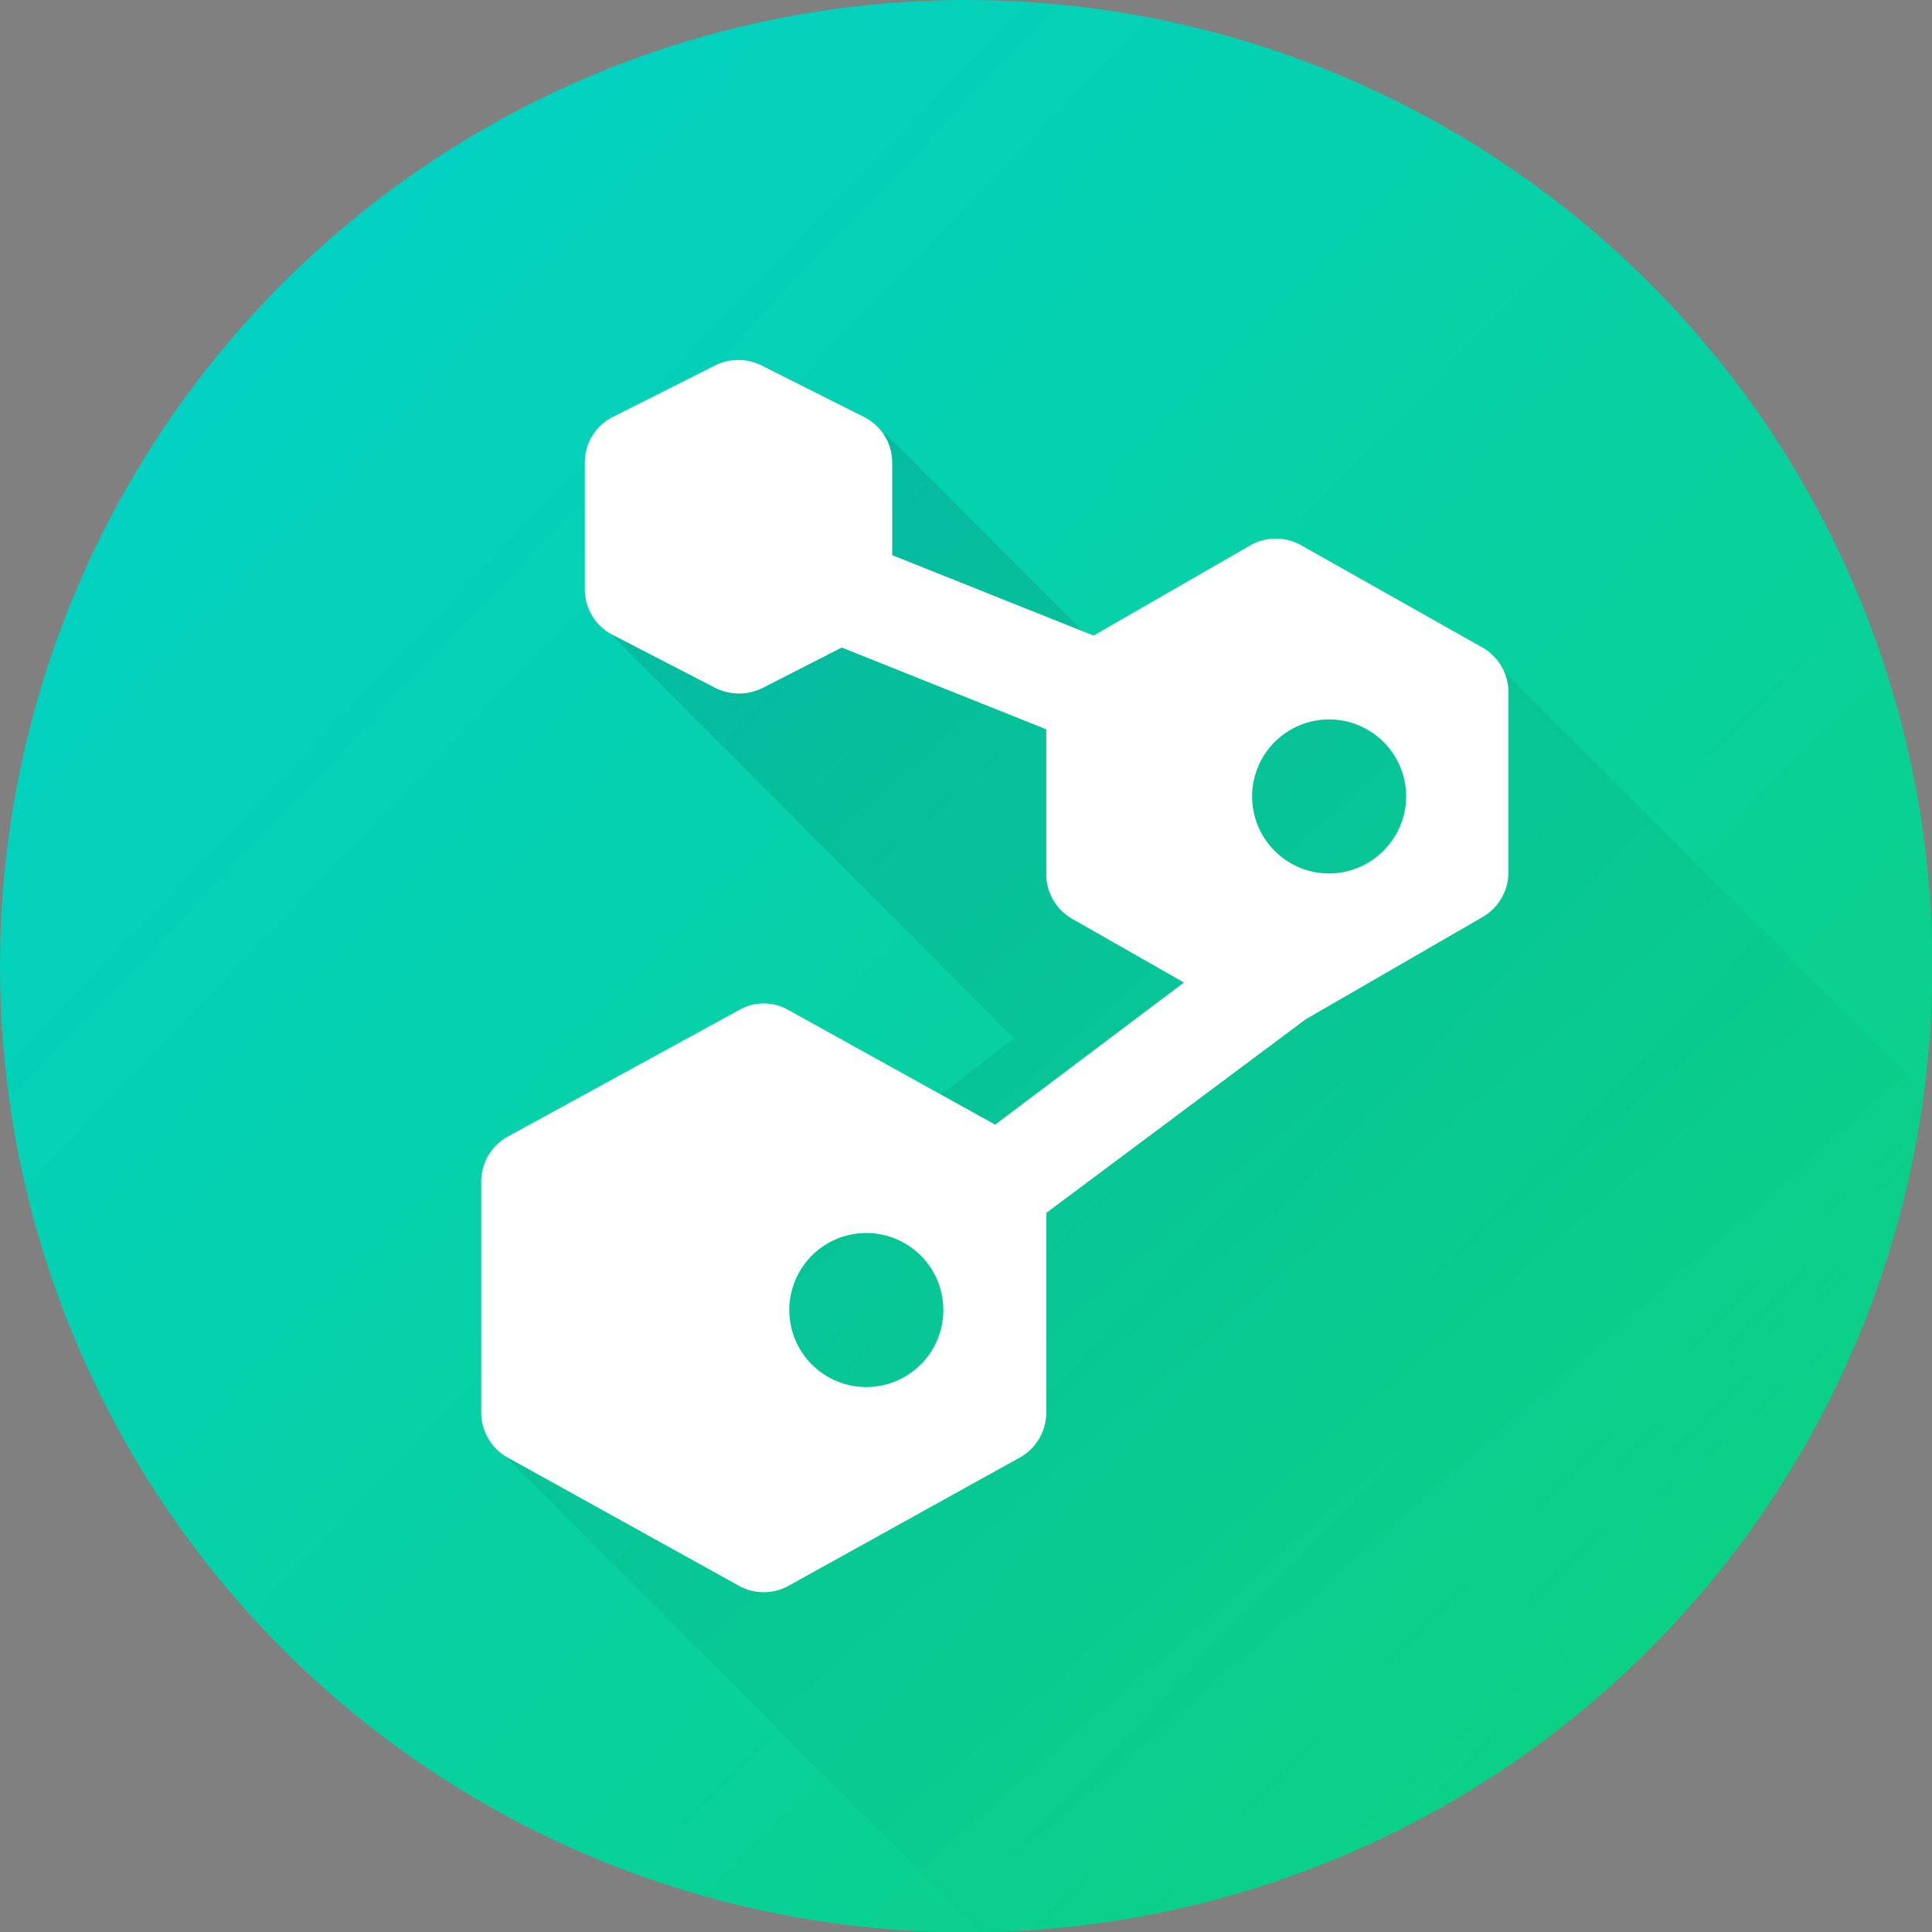
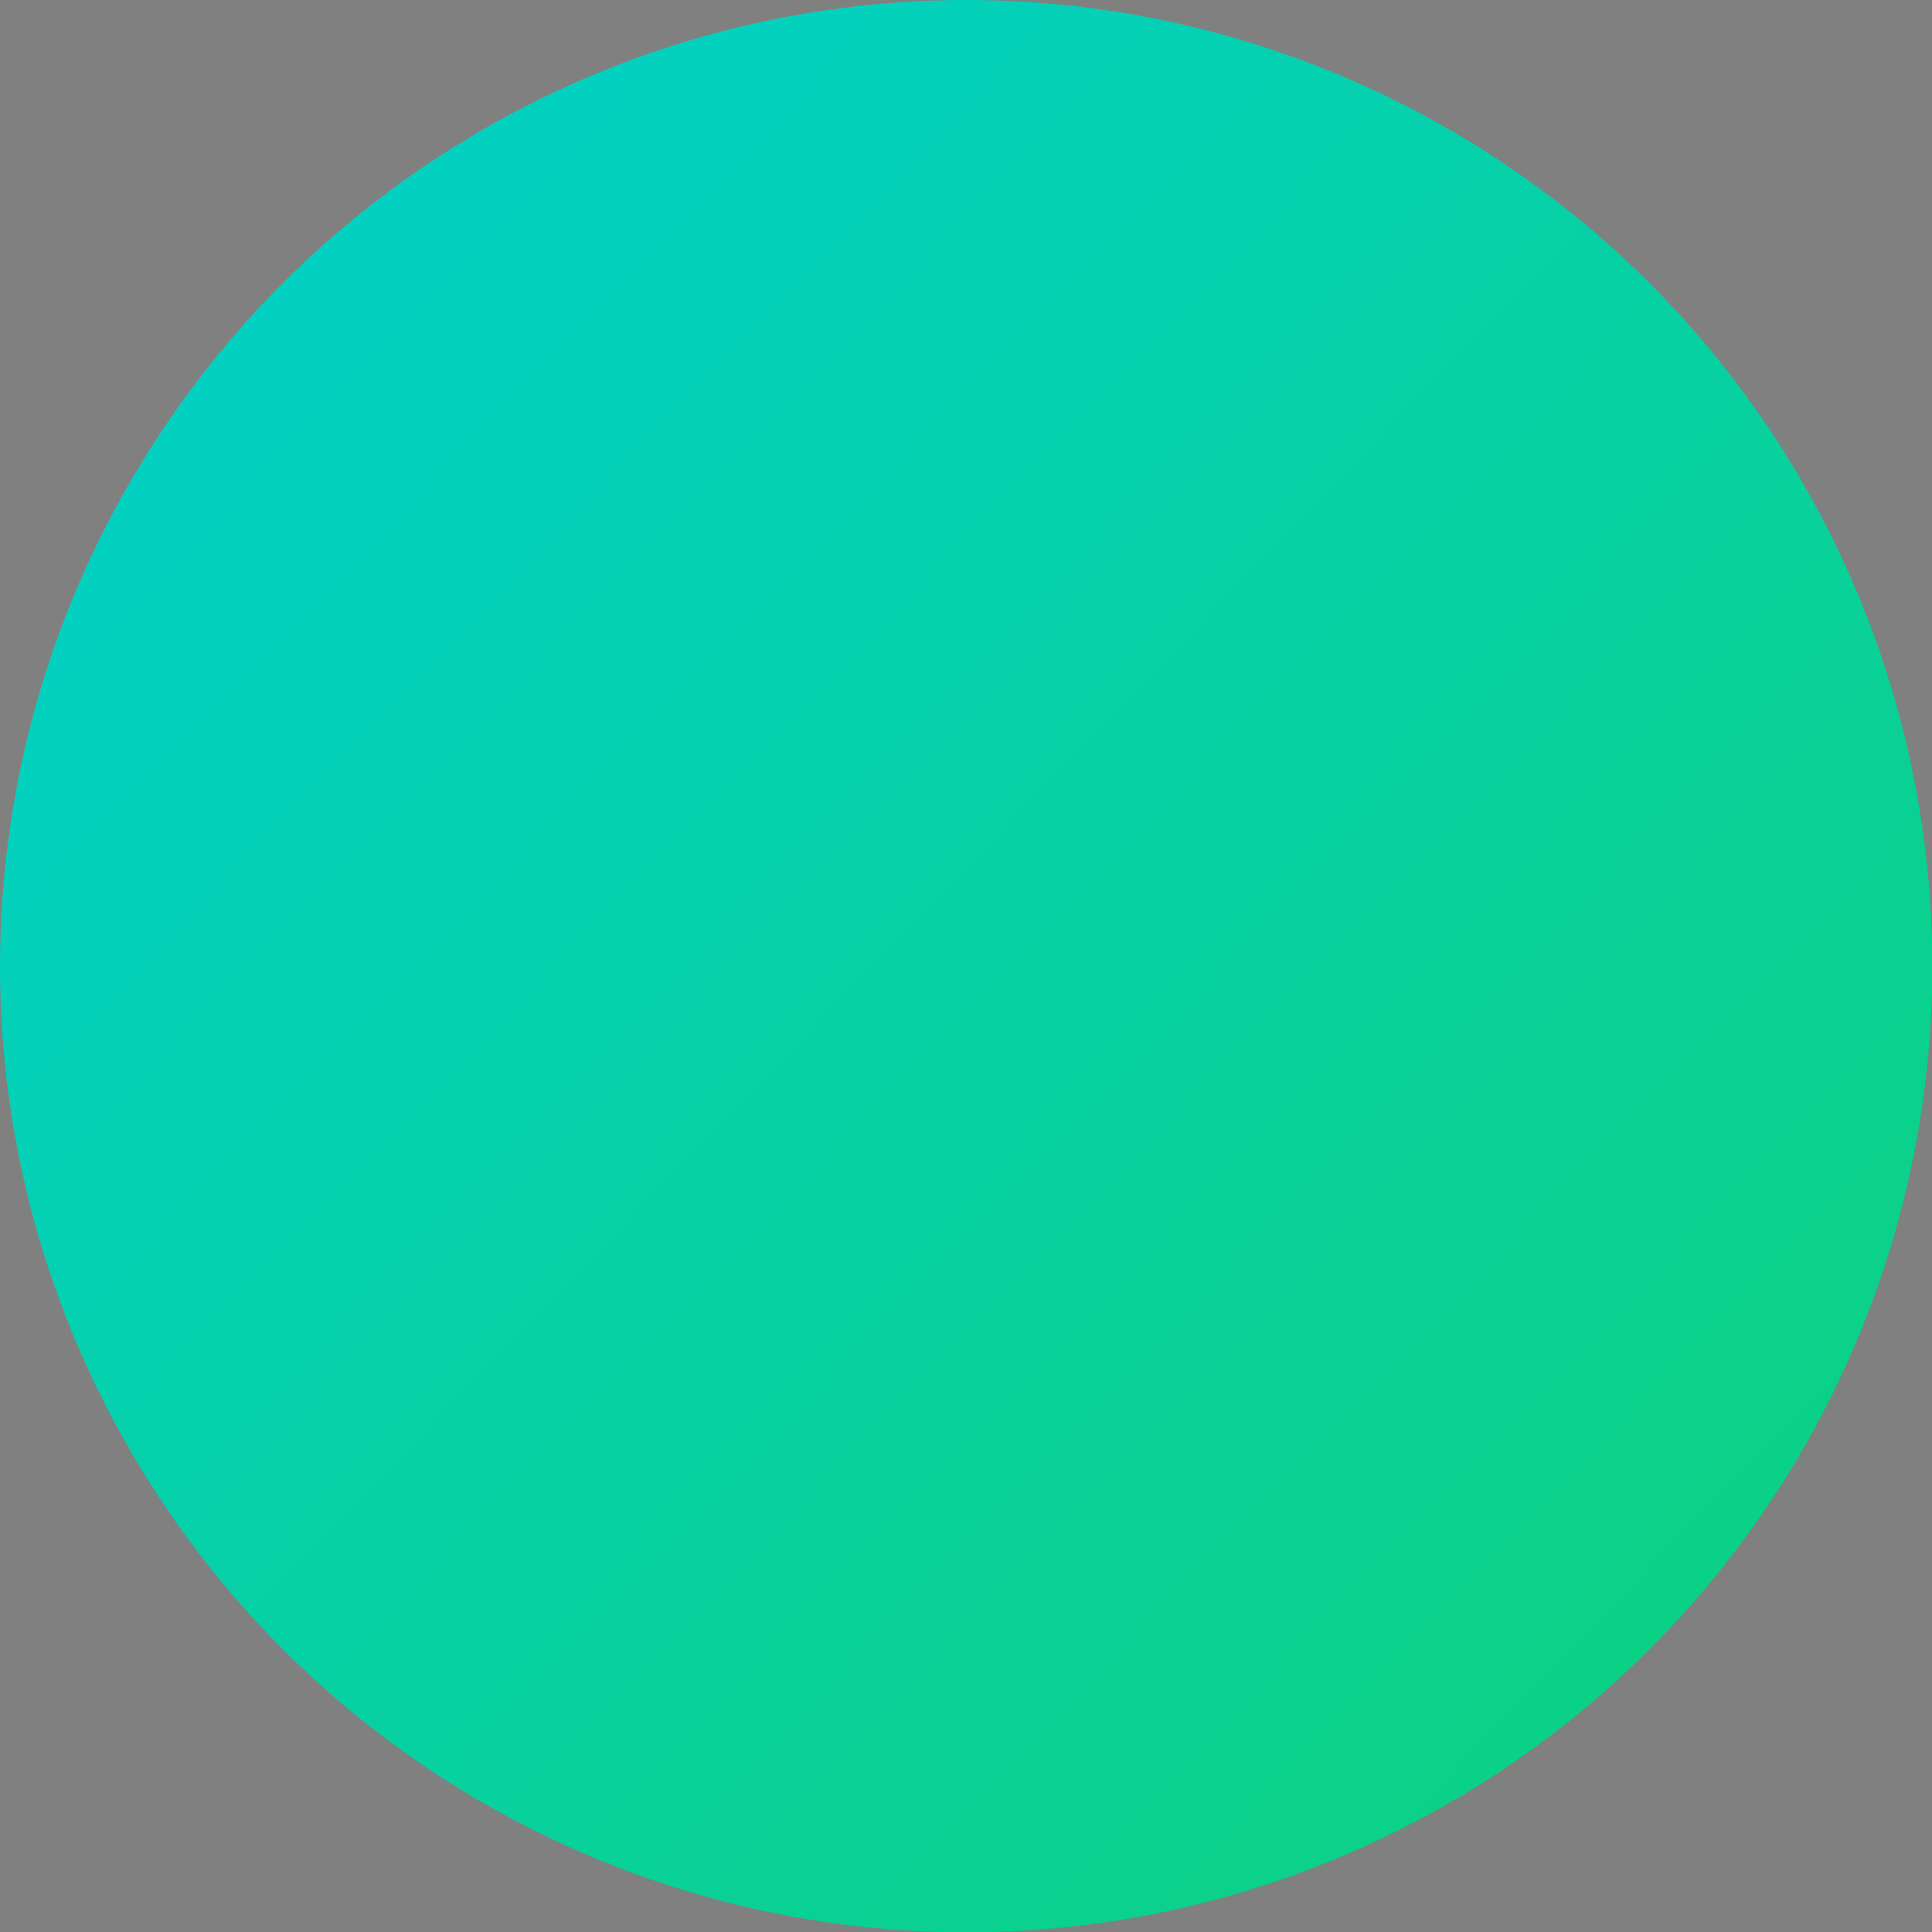
<svg xmlns="http://www.w3.org/2000/svg" viewBox="0 0 56.69 56.69">
  <rect x="0" y="0" width="56.69" height="56.69" fill="#808080" stroke="none" />
  <defs>
    <style>.cls-1{fill:url(#linear-gradient);}.cls-2{opacity:0.1;fill:url(#linear-gradient-2);}.cls-3{fill:#fff;}</style>
    <linearGradient id="linear-gradient" x1="55.58" y1="54.48" x2="0.98" y2="2.08" gradientUnits="userSpaceOnUse">
      <stop offset="0" stop-color="#0dd17d" />
      <stop offset="1" stop-color="#00d1cc" />
    </linearGradient>
    <linearGradient id="linear-gradient-2" x1="20.32" y1="19.93" x2="46.08" y2="49.32" gradientUnits="userSpaceOnUse">
      <stop offset="0" />
      <stop offset="1" stop-opacity="0" />
    </linearGradient>
  </defs>
  <title>Asset 9</title>
  <g id="Layer_2" data-name="Layer 2">
    <g id="Layer_1-2" data-name="Layer 1">
      <circle class="cls-1" cx="28.35" cy="28.35" r="28.35" />
-       <path class="cls-2" d="M28.78,56.68A28.38,28.38,0,0,0,56.45,32L44,19.56l-2,1.55-.46-.67-4.78-.61-1.67,2-9.12-9.12-8.59,5.35L29.75,30.47,14.37,42.27Z" />
-       <path class="cls-3" d="M43.5,19l-5.32-3a1.52,1.52,0,0,0-1.49,0l-4.6,2.65-5.91-2.36V13.57a1.5,1.5,0,0,0-.84-1.34l-3-1.51a1.53,1.53,0,0,0-1.35,0l-3,1.51a1.49,1.49,0,0,0-.83,1.34V17.3A1.5,1.5,0,0,0,18,18.64l3,1.55a1.55,1.55,0,0,0,1.37,0L24.7,19l6,2.4v4.25a1.51,1.51,0,0,0,.76,1.31l3.28,1.87L29.2,33l-6.06-3.36a1.46,1.46,0,0,0-1.46,0L14.9,33.35a1.51,1.51,0,0,0-.78,1.32v6.78a1.51,1.51,0,0,0,.78,1.32l6.78,3.76a1.5,1.5,0,0,0,1.46,0l6.78-3.76a1.51,1.51,0,0,0,.78-1.32V35.59l7.61-5.68,5.19-3a1.51,1.51,0,0,0,.76-1.31V20.35A1.51,1.51,0,0,0,43.5,19ZM25.42,40.7a2.26,2.26,0,1,1,2.26-2.26A2.26,2.26,0,0,1,25.42,40.7ZM39,25.63a2.26,2.26,0,1,1,2.26-2.26A2.27,2.27,0,0,1,39,25.63Z" />
    </g>
  </g>
</svg>